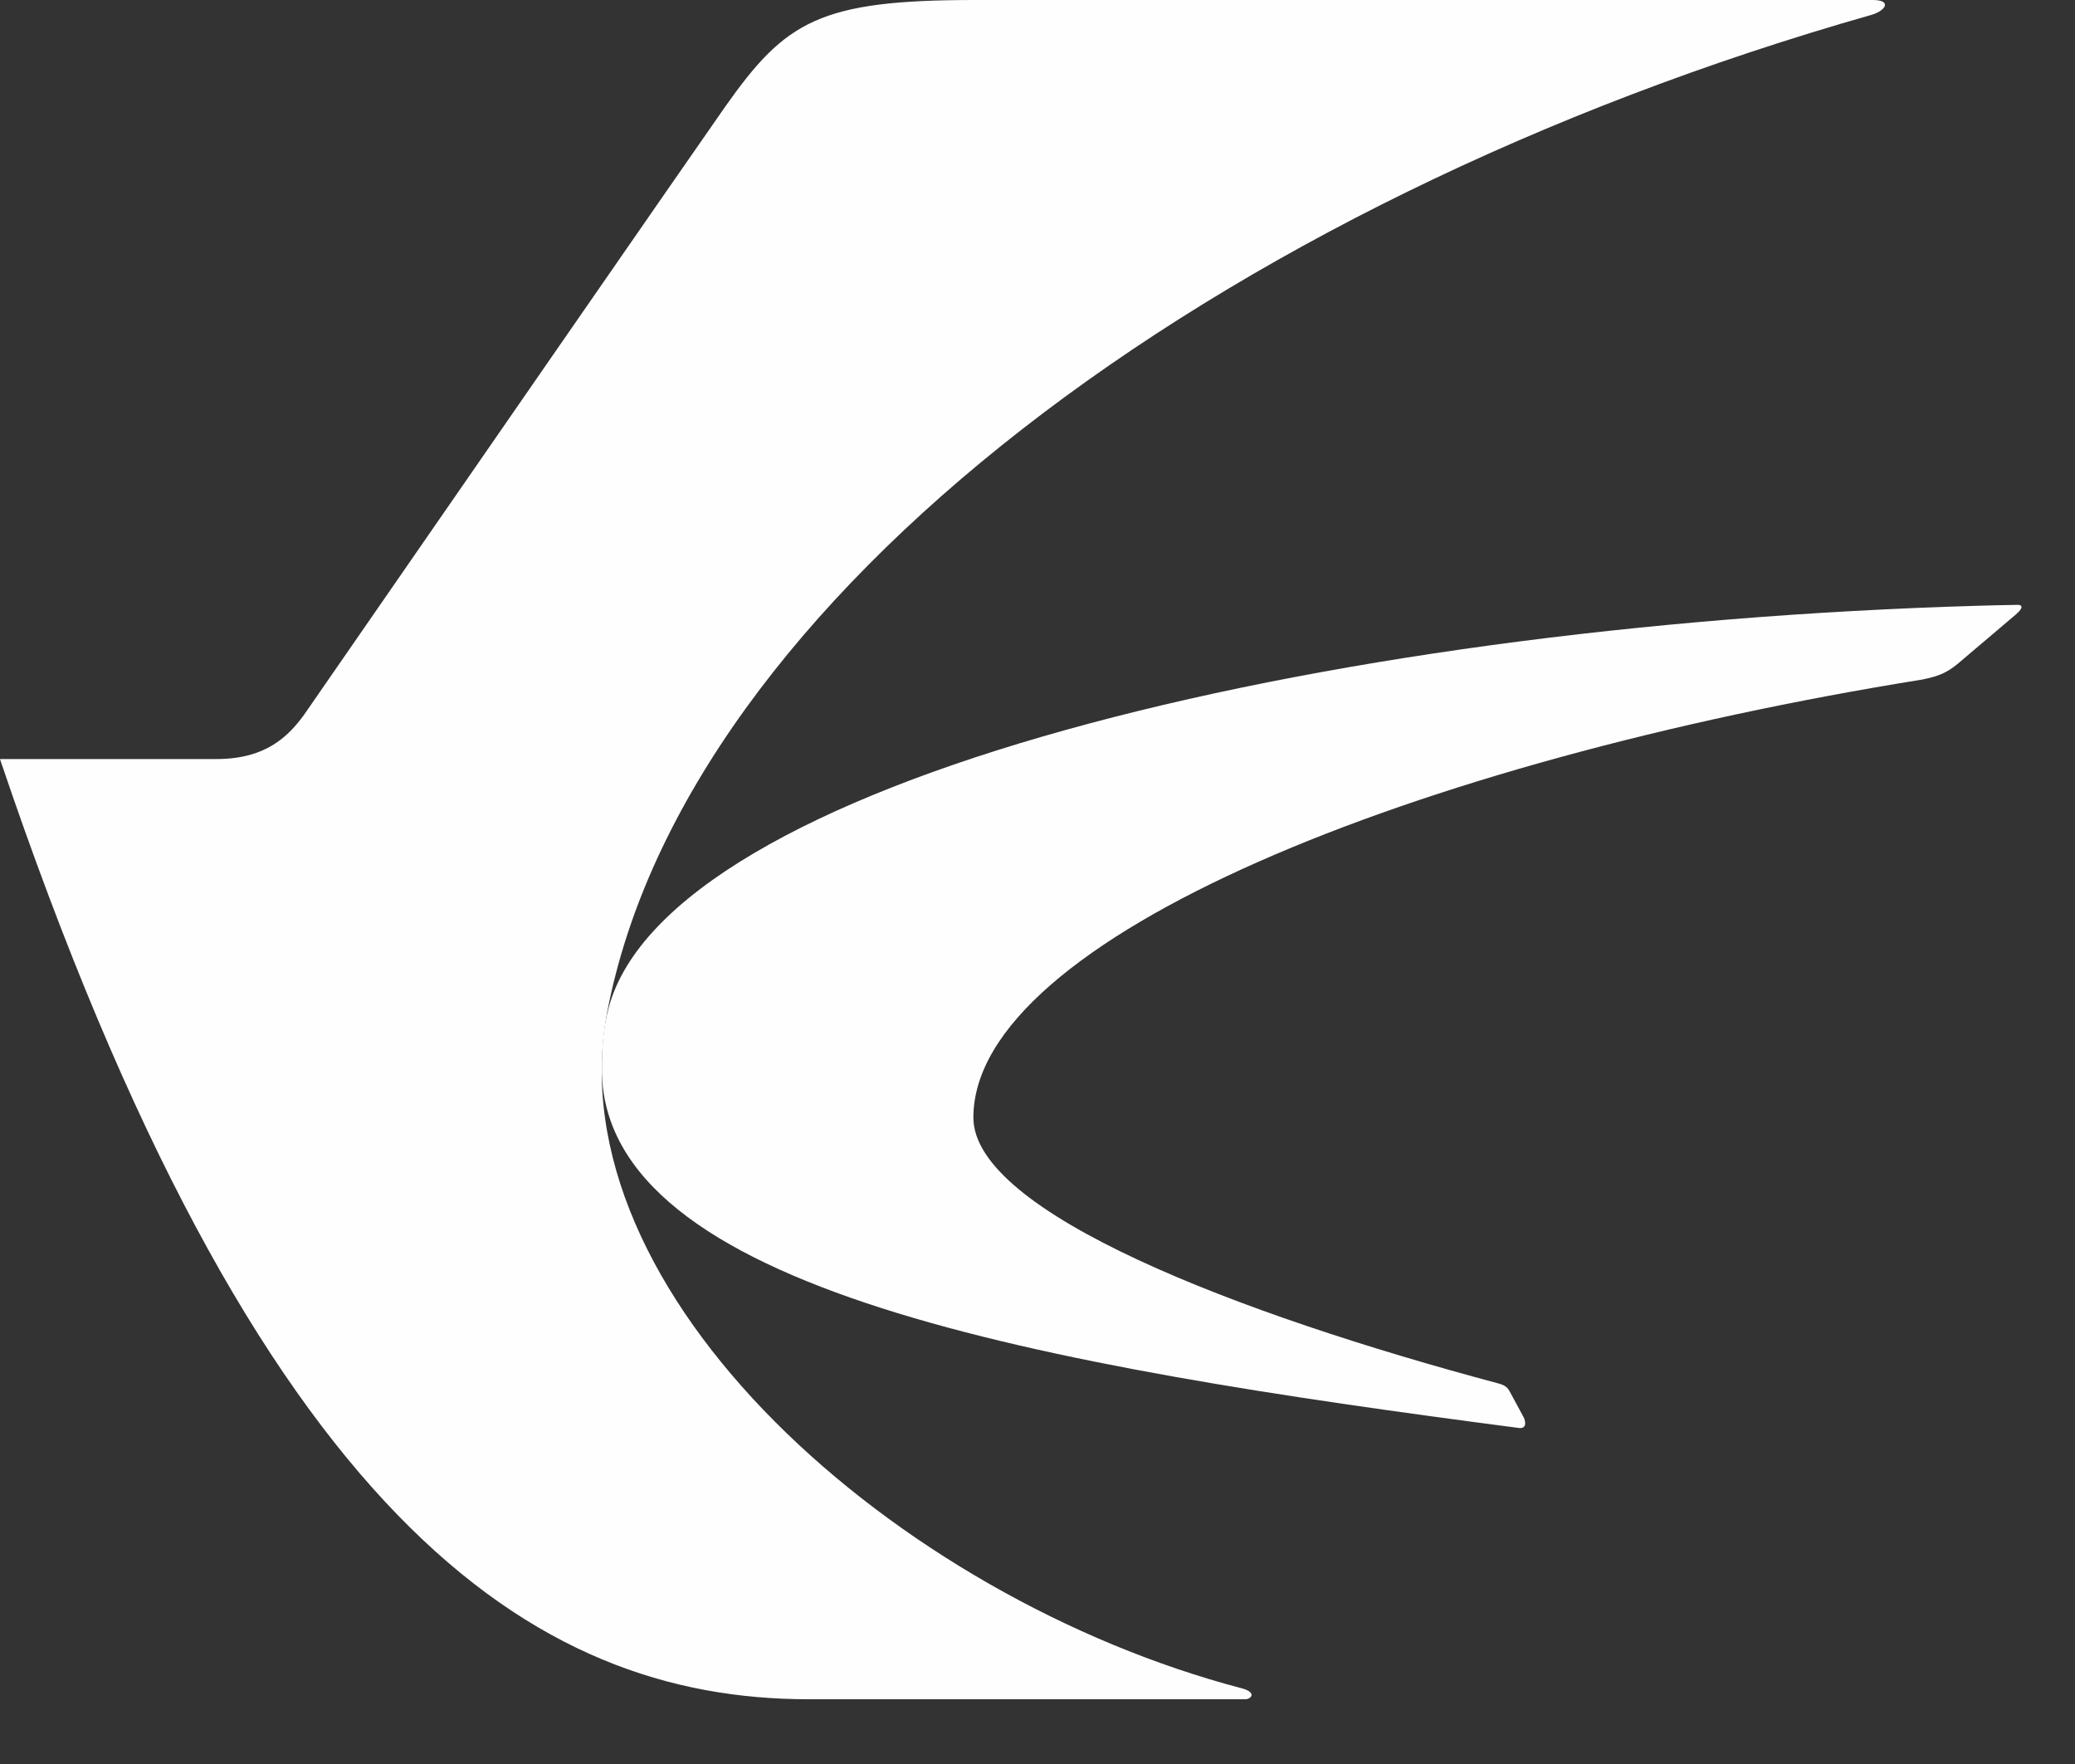
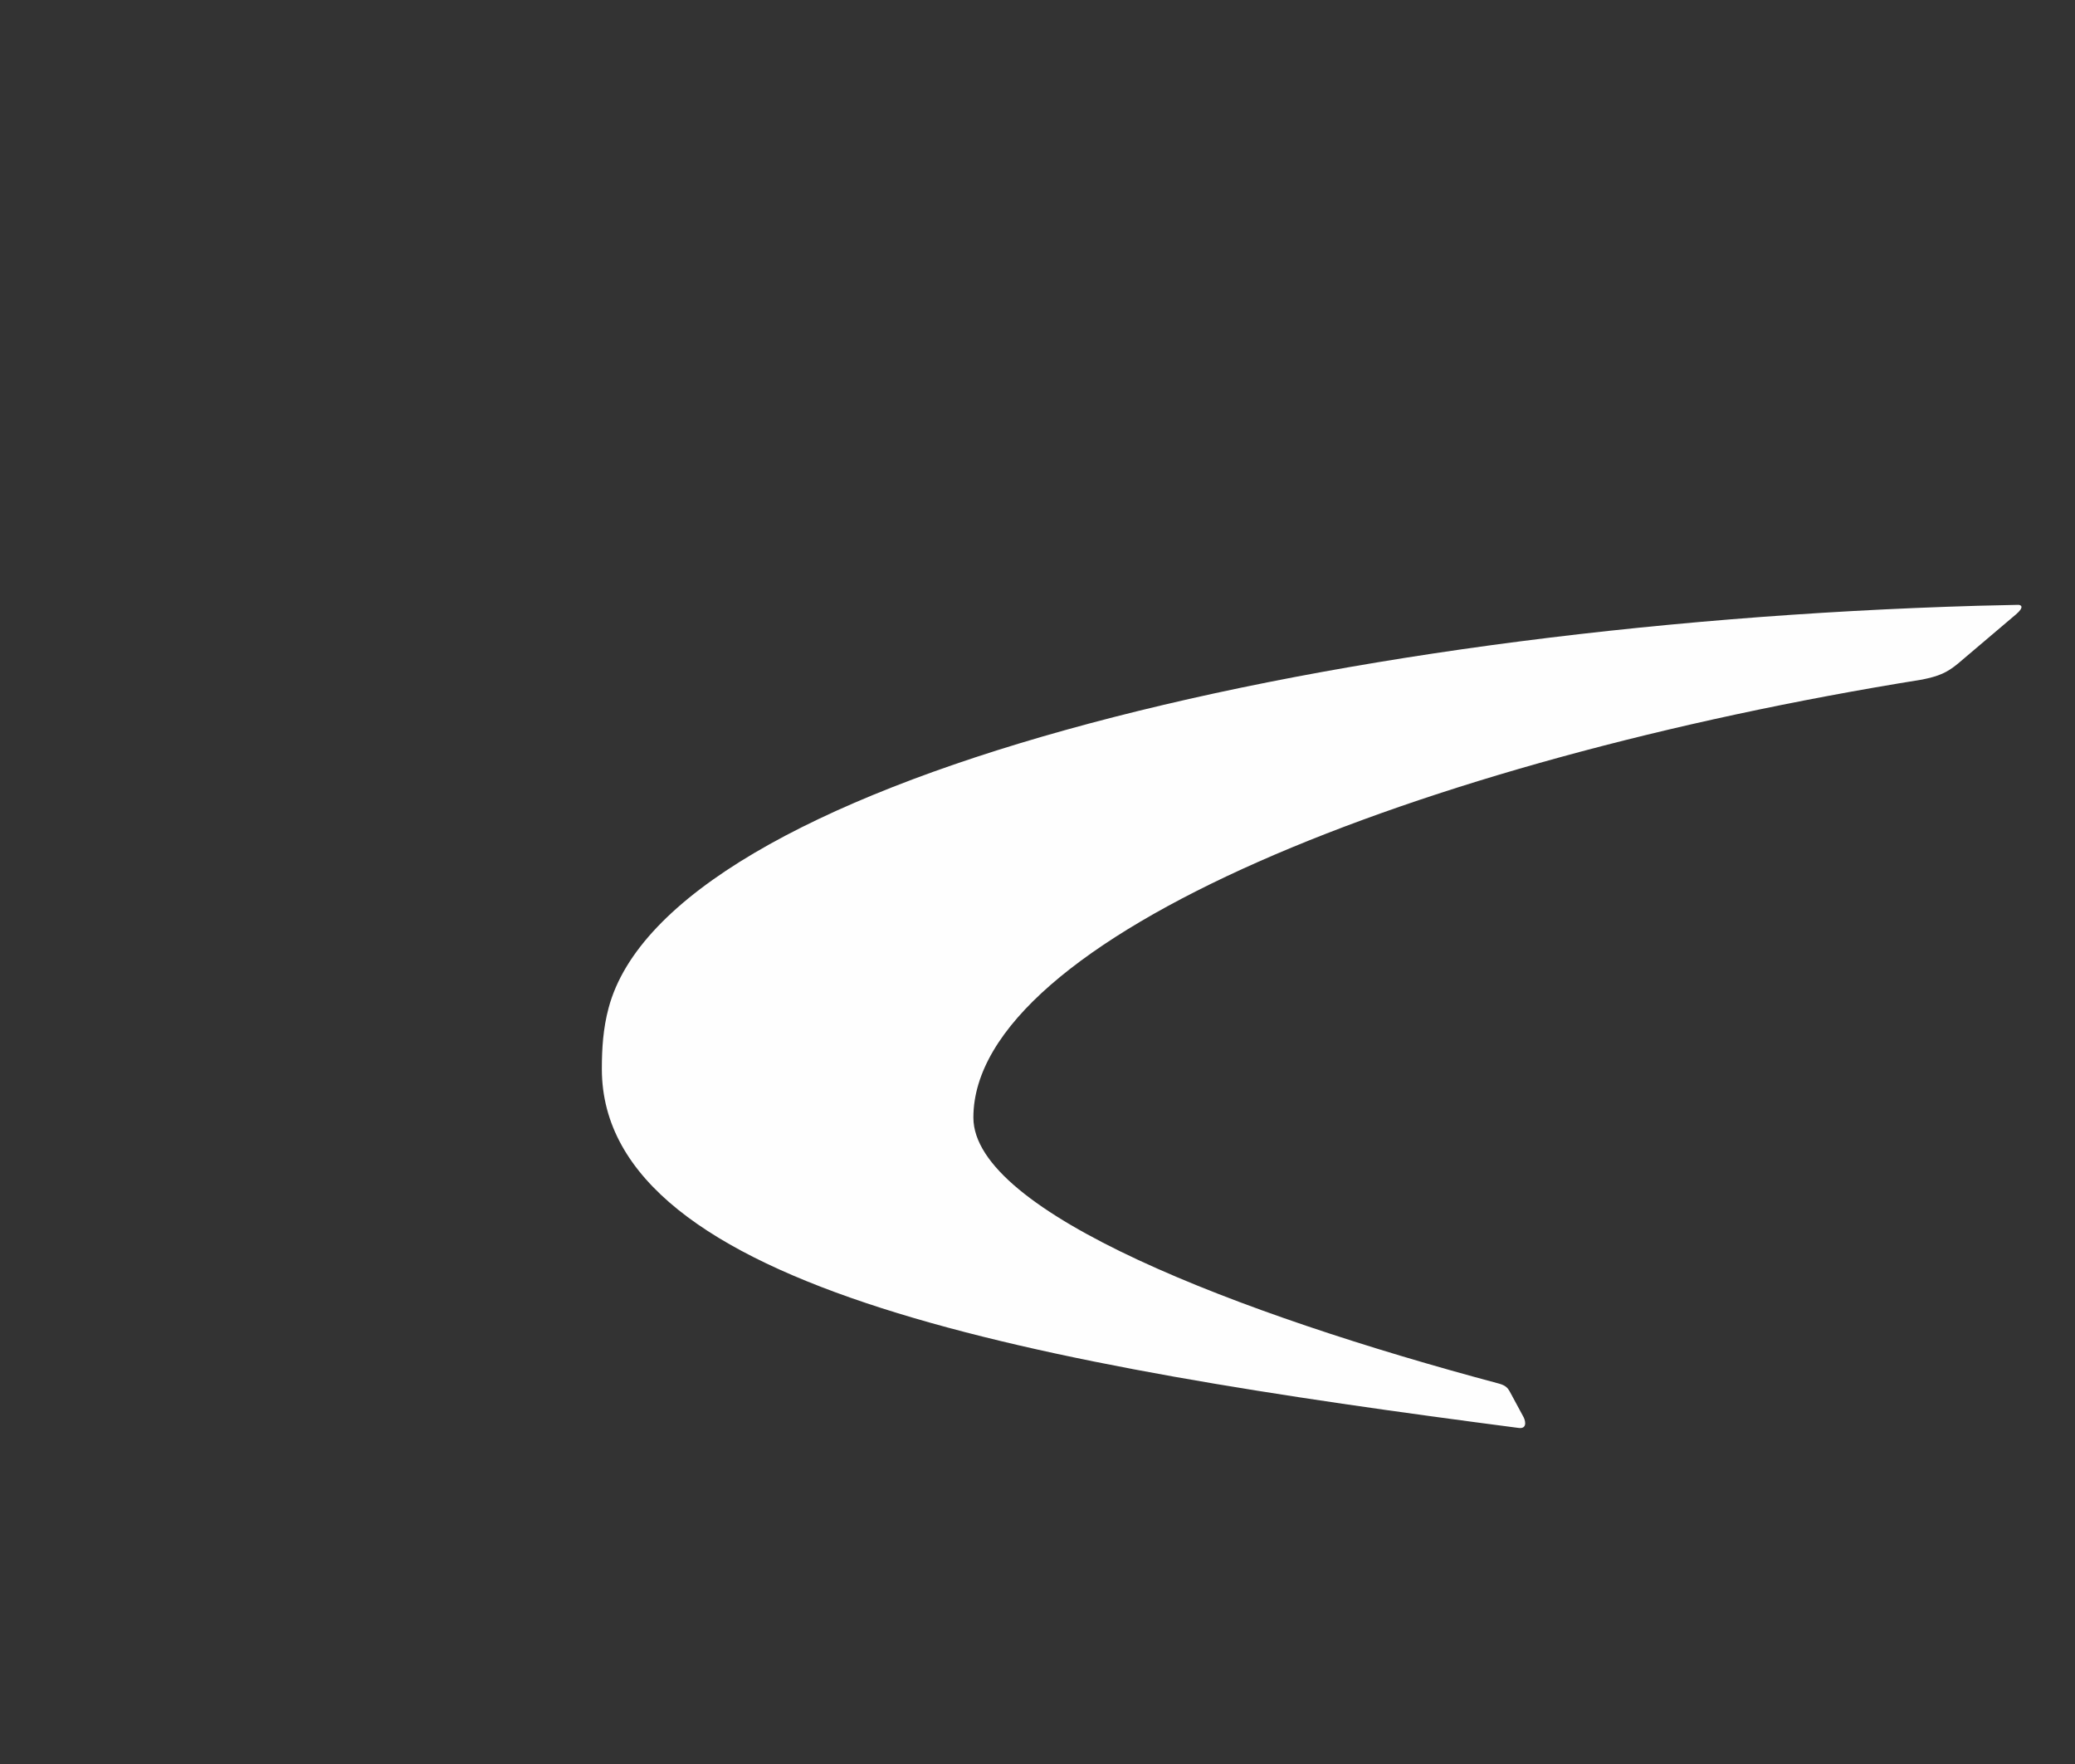
<svg xmlns="http://www.w3.org/2000/svg" width="20px" height="17px" viewBox="0 0 20 17" version="1.1">
  <rect x="0" y="0" width="20" height="17" fill="#333333" stroke="none" />
  <title>Group 10</title>
  <desc>Created with Sketch.</desc>
  <defs />
  <g id="Page-1" stroke="none" stroke-width="1" fill="none" fill-rule="evenodd">
    <g id="Desktop-HD-Copy-12" transform="translate(-138, -2224)" fill="#FEFEFE">
      <g id="Group-10" transform="translate(138, 2224)">
-         <path d="M19.06,5.838 C12.648,6.024 6.442,7.549 5.866,9.714 C5.813,9.911 5.801,10.105 5.801,10.302 C5.801,12.434 10.043,13.162 14.635,13.761 C14.713,13.773 14.709,13.707 14.686,13.659 C14.667,13.625 14.598,13.497 14.551,13.409 C14.532,13.376 14.513,13.352 14.448,13.334 C11.934,12.663 9.382,11.684 9.382,10.77 C9.382,9.043 13.659,7.331 18.527,6.549 C18.689,6.516 18.765,6.483 18.871,6.396 C19.007,6.281 19.305,6.027 19.431,5.921 C19.513,5.851 19.483,5.829 19.452,5.829 C19.321,5.83 19.192,5.835 19.06,5.838 L19.06,5.838 Z" id="Fill-1" />
-         <path d="M11.967,16.27 C8.636,15.395 5.335,12.462 5.854,9.747 C6.614,5.786 11.696,1.946 18.039,0.143 C18.182,0.1 18.234,0 18.051,0 L9.396,0 C7.897,0 7.572,0.204 6.992,1.025 C6.683,1.465 4.092,5.209 2.924,6.898 C2.774,7.099 2.56,7.315 2.088,7.315 L0,7.315 C0,7.316 0,7.316 0.001,7.319 C2.476,14.648 5.134,16.376 7.796,16.376 L12.002,16.376 C12.059,16.376 12.119,16.31 11.967,16.27" id="Fill-3" />
+         <path d="M19.06,5.838 C12.648,6.024 6.442,7.549 5.866,9.714 C5.813,9.911 5.801,10.105 5.801,10.302 C5.801,12.434 10.043,13.162 14.635,13.761 C14.713,13.773 14.709,13.707 14.686,13.659 C14.667,13.625 14.598,13.497 14.551,13.409 C14.532,13.376 14.513,13.352 14.448,13.334 C11.934,12.663 9.382,11.684 9.382,10.77 C9.382,9.043 13.659,7.331 18.527,6.549 C18.689,6.516 18.765,6.483 18.871,6.396 C19.007,6.281 19.305,6.027 19.431,5.921 C19.513,5.851 19.483,5.829 19.452,5.829 L19.06,5.838 Z" id="Fill-1" />
      </g>
    </g>
  </g>
</svg>